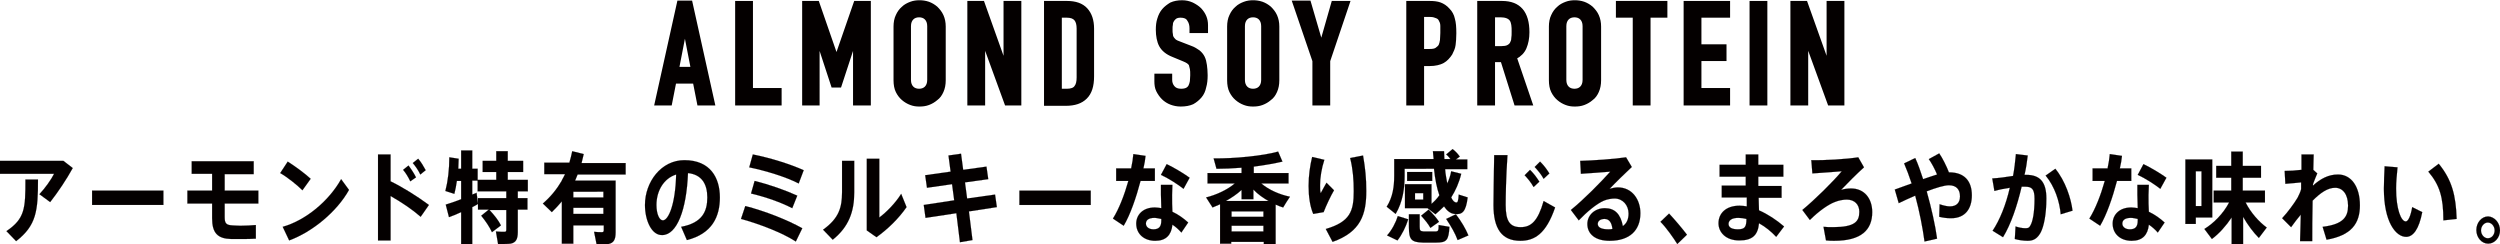
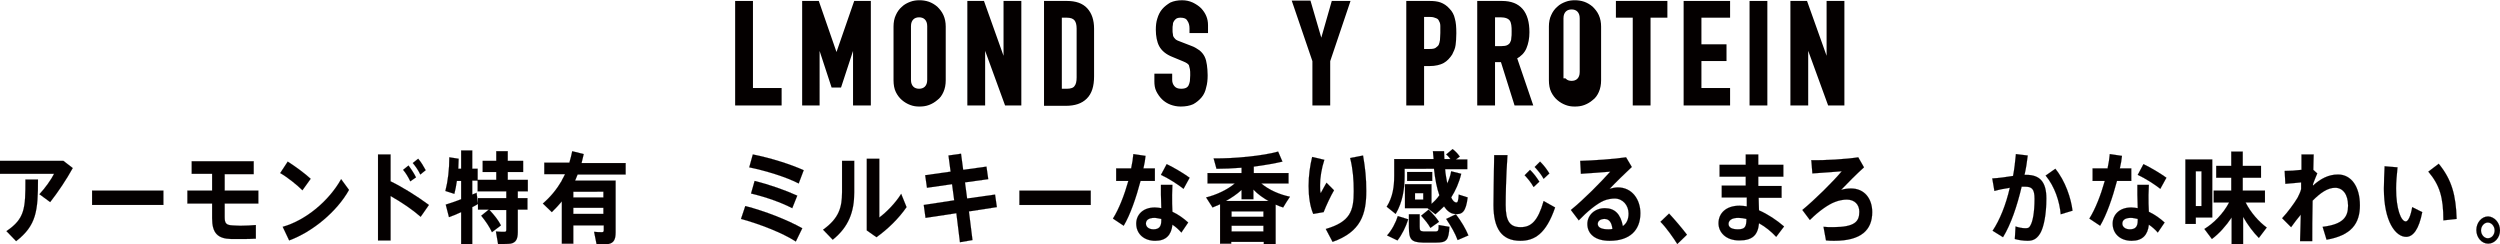
<svg xmlns="http://www.w3.org/2000/svg" version="1.1" id="レイヤー_1" x="0px" y="0px" width="697.7px" height="68.1px" viewBox="0 0 697.7 68.1" style="enable-background:new 0 0 697.7 68.1;" xml:space="preserve">
  <style type="text/css">
	.st0{fill:#040000;stroke:#040000;stroke-width:3.754000e-02;}
	.st1{fill:#040000;stroke:#040000;stroke-width:0.867;stroke-miterlimit:10;}
</style>
  <g>
    <g>
      <path class="st0" d="M17.7,44.9l2.6,2c-1.7,3.1-4.1,6.7-6.3,9.5L11,54.2c1.6-1.7,3.3-4.1,4.1-5.7H0v-3.6H17.7z M10.6,50.1    c0,8.7-0.4,12.8-6.1,17.2l-2.7-2.8C7,61,7.1,58.1,7.1,50.1H10.6z" />
      <path class="st0" d="M45.6,53.2v4H25.7v-4H45.6z" />
      <path class="st0" d="M59.2,53.1v-4.6h-5.7V45h17.3v3.6h-8.1v4.6h9.4v3.6h-9.4v3.8c0,1.7,0.4,2.2,2.1,2.3c0.5,0,1.3,0.1,2.3,0.1    c1.5,0,3.1-0.1,4.3-0.2v3.8c-1.1,0.1-2.8,0.1-4.4,0.1c-1,0-1.9,0-2.5,0c-3.8-0.1-5.3-1.7-5.3-5.8v0v-4.1h-6.9v-3.6H59.2z" />
      <path class="st0" d="M86.7,49.9l-2.3,3.2c-1.4-1.4-4.1-3.6-6.2-4.8l2.1-3.2C82.5,46.5,85.2,48.5,86.7,49.9z M95.2,50l2.2,3    C94,59.1,87.2,64.7,80.7,67.1l-1.8-3.8C85.3,61.5,91.8,56.1,95.2,50z" />
      <path class="st0" d="M119.7,57.2l-2.3,3.3c-2.4-2.1-5.4-4.1-8.4-5.8v12.4h-3.5V43.1h3.5v7.5C112.5,52.3,116.6,54.9,119.7,57.2z     M114,46.2c0.7,0.9,1.5,2.1,2.1,3.3l-1.6,1.1c-0.5-1.1-1.3-2.4-2-3.2L114,46.2z M116.7,44.3c0.8,0.9,1.5,2.1,2.1,3.2l-1.5,1.2    c-0.5-1.1-1.4-2.4-2.1-3.2L116.7,44.3z" />
      <path class="st0" d="M131.8,57.8v10.3h-3.1v-8.9c-1.3,0.6-2.5,1.1-3.4,1.4l-0.9-3.5c1.1-0.3,2.7-0.9,4.3-1.5v-5.1h-1.2    c-0.2,1.3-0.4,2.5-0.7,3.6l-2.5-0.8c0.7-2.7,1.1-6,1.1-9.4l2.6,0.4c0,1-0.1,1.9-0.1,2.8h0.8v-5.1h3.1v5.1h1.5v3.3h-1.5v3.9    c0.4-0.2,0.9-0.3,1.2-0.5l0.4,3.1C132.9,57.3,132.3,57.5,131.8,57.8z M137.3,64.8c-0.7-1.5-1.7-3-3-4.6l2.1-1.7h-3v-3.2h7.9v-1.9    h-8v-3.2h5.2V48h-3.8v-3.1h3.8v-2.7h3.2v2.7h4.3V48h-4.3v2.2h5.6v3.2h-2.8v1.9h2.7v3.2h-2.7v6.3c0,1.9-0.5,2.9-2,3.2    c-0.7,0.1-2.3,0.1-3.5,0.1l-0.6-3.5c0.9,0.1,2.1,0.1,2.4,0.1c0.4,0,0.5-0.2,0.5-0.6v-5.5h-4.7c1.4,1.5,2.5,2.9,3.2,4.3L137.3,64.8    z" />
      <path class="st0" d="M160,62.7v5.3h-3.2V56.2c-0.9,1.1-1.8,2-2.8,3l-2.5-2.4c2.2-1.9,3.9-4,5.3-6.4v-0.1h0    c0.3-0.5,0.6-1.1,0.9-1.7h-5.8v-3.2h7c0.3-1.1,0.6-2.1,0.8-3.2l3.2,0.8c-0.2,0.8-0.4,1.7-0.6,2.5h12.3v3.2h-13.4    c-0.2,0.6-0.5,1.1-0.7,1.7h8h1.8h1.5v14.5c0,1.9-0.5,2.9-2,3.2c-0.7,0.1-2.2,0.1-3.3,0.1l-0.7-3.5c0.8,0.1,1.8,0.1,2.2,0.1    c0.4,0,0.5-0.2,0.5-0.6v-1.3H160z M168.4,55.1v-1.6H160v1.6H168.4z M168.4,59.7V58H160v1.7H168.4z" />
-       <path class="st0" d="M180,57.2c0-6.4,4.5-12.5,11-12.5c7.3,0,9.9,5,9.9,10.4c0,5.3-2.1,10.1-9.2,11.9l-1.6-3.7    c5.9-1.1,7.3-4.3,7.3-8.2c0-3.8-1.6-6.4-5.4-6.8c-0.4,10.3-3.1,17.3-7.2,17.3C181.9,65.7,180,61.6,180,57.2L180,57.2z M183.2,57.2    c0,2.5,0.8,4.3,1.8,4.3c1.5,0,3.5-4.3,3.7-12.8C185.2,49.8,183.2,53.3,183.2,57.2z" />
      <path class="st0" d="M223.9,63.7l-1.8,3.7c-3.7-2.4-10.1-4.9-15.3-6.3l1.2-3.6C213.5,58.9,219.8,61.4,223.9,63.7z M224.3,47.5    l-1.4,3.7c-3.7-1.9-9.4-3.6-13.8-4.5l1-3.6C215.1,44.1,220.5,45.8,224.3,47.5z M222.5,54.6l-1.4,3.5c-3.1-1.6-7.3-3.1-11.5-4.1    l1-3.5C214.7,51.5,219.2,53.1,222.5,54.6z" />
      <path class="st0" d="M238.4,44.8v8.9c0,5.3-1.5,9.6-6,13.2l-2.7-2.8c4.5-3.2,5.3-6.3,5.3-10.5v-8.7H238.4z M245.4,44.4v16.3    c1.9-1.4,4.5-4,6.1-6.6l1.5,3.7c-2.2,3.2-5.3,6.2-8.4,8.4l-2.7-1.9v-20H245.4z" />
      <path class="st0" d="M266.3,55.9l-0.6-4.5l-7,1l-0.5-3.5l7.1-1l-0.6-4.5l3.5-0.5l0.6,4.5l6.5-0.9l0.5,3.5l-6.5,0.9l0.6,4.5    l7.8-1.1l0.5,3.5l-7.8,1.2l1,8l-3.5,0.6l-1-8.1l-8.6,1.3l-0.5-3.6L266.3,55.9z" />
      <path class="st0" d="M304.4,53.2v4h-19.9v-4H304.4z" />
      <path class="st0" d="M315.7,46.9c0.3-1.4,0.5-2.7,0.6-3.9l3.4,0.5c-0.1,1.1-0.3,2.2-0.6,3.5h3.2v3.5h-4c-1.2,4.6-2.9,9.5-4.7,12.5    l-3-2c1.7-2.7,3.2-6.6,4.3-10.5h-3.4v-3.5H315.7z M327.2,51.6c0,0.9-0.1,1.9-0.1,2.8c0,1.6,0,3.3,0.1,4.7c1.7,0.8,3.2,1.9,4.4,3    l-1.9,2.8c-0.8-0.9-1.6-1.6-2.5-2.2c-0.3,2.9-1.8,4.5-4.8,4.5c-3.2,0-5.3-2-5.3-4.8c0-2.4,1.8-4.5,5.2-4.5c0.6,0,1.2,0.1,1.8,0.2    c0-1.2-0.1-2.5-0.1-3.7c0-0.9,0-2,0-2.8H327.2z M322.2,60.8c-1.6,0-2.4,0.6-2.4,1.6c0,0.9,0.8,1.6,2.1,1.6c1.5,0,2.2-0.7,2.2-2.4    c0-0.2,0-0.3,0-0.5C323.4,61,322.8,60.8,322.2,60.8z M330.3,52.7c-1.5-1.2-4.3-3-6.3-3.9l1.6-3c2.1,1,4.9,2.7,6.4,3.8L330.3,52.7z    " />
      <path class="st0" d="M343.6,67.3v0.7h-3.1V57c-0.7,0.3-1.4,0.6-2.1,0.9l-1.8-2.8c2.8-0.7,5.9-2.1,8-3.9h-7.6v-2.9h9.5v-1.5    c-2.5,0.2-4.9,0.3-7,0.3l-0.8-2.9c5.6,0.1,13.8-0.7,18-1.9l1.2,2.8c-2.1,0.5-5,1-8,1.4v1.8h9.7v2.9h-7.6c2.1,1.8,5.1,3.1,8,3.7    c-0.7,1-1.3,2-1.9,3c-0.7-0.2-1.4-0.5-2.1-0.8v11.1h-3.3v-0.7H343.6z M354.2,56.2c-1.6-0.9-3.2-2-4.4-3.3v2.7h-3.3V53    c-1.3,1.2-2.8,2.2-4.4,3.1H354.2z M352.6,60.5V59h-8.9v1.5H352.6z M352.6,64.6V63h-8.9v1.6H352.6z" />
      <path class="st0" d="M365.2,51.9c0-2.8,0.4-5.7,1-8.1l3.4,0.8c-0.8,2.4-1.2,5.1-1.2,7.1c0,0.9,0,1.7,0.2,2.2    c0.4-0.7,1.1-2.1,1.6-2.9l2.1,2.1c-0.9,1.5-2.3,4.5-2.9,6.1l-2.9,0.5C365.6,57.6,365.2,54.8,365.2,51.9L365.2,51.9z M380.4,43.4    c0.6,3.5,0.9,6.2,0.9,9.9c0,6.5-1.5,11.4-9.4,14.2l-1.9-3.6c6.9-2,7.8-5.1,7.8-10.5c0-3.2-0.2-6.1-1-9.3L380.4,43.4z" />
      <path class="st0" d="M389.5,59.7l-2.5-2c1.7-2.7,2.1-5.6,2.1-8.7v-4.6h1.9h1h8.1c-0.1-0.7-0.1-1.4-0.2-2.2l3.1,0    c0,0.7,0.1,1.5,0.1,2.2h1.7c-0.3-0.4-0.7-0.9-1.2-1.3l1.8-1.5c0.9,0.7,1.5,1.4,2,2.1l-1.1,0.8h3.2v2.7h-6.2c0.1,1.5,0.4,2.8,0.6,4    c0.5-1.1,0.9-2.2,1.1-3.4l2.8,0.7c-0.6,2.5-1.6,4.7-2.8,6.6c0.4,0.9,0.9,1.4,1.4,1.4c0.4,0.1,0.6-0.4,0.7-2.2l2.5,0.8    c-0.5,4-1.5,4.9-3.7,4.6c-1.1-0.1-2.1-0.9-2.9-2.1c-0.8,0.8-1.6,1.5-2.4,2.2l-2.2-1.7h-6.3v-6.7h7.4v5.5c0.8-0.7,1.6-1.5,2.2-2.4    c-0.7-2-1.2-4.5-1.5-7.4H392V49C392,52.6,391.5,56.3,389.5,59.7z M390,67.1l-2.9-1.4c1.3-1.4,2.5-3.7,3-5.4l2.9,0.9    C392.4,63.2,391.2,65.6,390,67.1z M392.7,50.5V48h7v2.5H392.7z M400.8,67.7c-1.1,0-2.7,0-3.7,0c-3.2-0.1-3.9-0.8-3.9-4.3v-3.6h3    v3.5c0,1.1,0.2,1.2,1.1,1.3c0.9,0,2.3,0,3.2,0c0.9,0,1-0.2,1-1.8l3,0.5C404.3,67.1,403.7,67.7,400.8,67.7z M397.2,53.9h-2.3v1.8    h2.3V53.9z M399.2,63.6c-0.6-1.1-1.5-2.2-2.6-3.4l2.1-1.7c1.2,1.2,2.2,2.3,2.9,3.4L399.2,63.6z M406.8,67    c-0.7-1.9-1.8-3.8-3.2-5.9l2.7-1.3c1.6,2.1,2.7,4,3.5,5.9L406.8,67z" />
      <path class="st0" d="M420.7,43.4c-0.4,5.8-0.5,11.3-0.5,13.8c0,4.6,1.2,6.2,4.2,6.2c2.9,0,4.8-1.7,6.4-7.3l3.2,1.8    c-2.5,7.3-5.7,9.3-9.7,9.3c-5.2,0-7.5-3.4-7.5-10c0-2.6,0.1-8,0.2-13.9H420.7z M427,47.4c1.1,1.1,1.7,1.9,2.6,3.3l-1.6,1.5    c-0.8-1.4-1.5-2.2-2.5-3.3L427,47.4z M429.8,45.1c1.1,1.1,1.7,1.9,2.6,3.3l-1.6,1.5c-0.8-1.4-1.5-2.2-2.5-3.3L429.8,45.1z" />
      <path class="st0" d="M453.8,43.9l1.6,2.7c-1.8,1.7-4.5,4.3-6.2,6.1c0.7-0.2,1.5-0.4,2.3-0.4c4,0,6.3,3.4,6.3,7.2    c0,4.7-2.9,7.7-8.6,7.7c-4,0-6.2-1.9-6.2-4.7c0-2.4,2-4.4,4.9-4.4c2.8,0,4.4,1.7,5,5c1-0.7,1.6-1.8,1.6-3.5c0-2.3-1.6-4.2-3.9-4.2    c-0.8,0-2.1,0.2-3,0.6c-2.1,0.9-4.8,3.2-7,5.5l-2.2-2.9c3.7-3,8.3-7.7,11-10.7c-1.9,0.2-5.6,0.4-8.2,0.6l-0.2-3.6    C444.5,44.8,450.6,44.4,453.8,43.9z M447.8,61.1c-1.2,0-1.9,0.6-1.9,1.4c0,0.9,0.9,1.5,2.9,1.5c0.4,0,0.9,0,1.2-0.1    C449.8,62.1,449.1,61.1,447.8,61.1z" />
      <path class="st0" d="M465.8,59.6c1.7,1.8,3.7,4.2,5,5.9l-2.7,2.6c-1-1.6-3-4.5-4.7-6.2L465.8,59.6z" />
      <path class="st0" d="M487.2,51.9l0-2.6h-7.3V46h7.3c0-1.1,0-2.1,0-2.9h3.5c0,0.9,0,1.8,0,2.9h7v3.3h-7c0,0.9,0,1.7,0,2.6h6.5v3.3    h-6.4c0,1.3,0.1,2.5,0.1,3.5c2.5,1.1,4.9,2.7,7,4.5l-2.2,2.9c-1.4-1.5-3-2.8-4.8-3.8c-0.3,3.2-1.7,4.8-5.5,4.8    c-3.8,0-5.8-2.3-5.8-4.8c0-2.7,2-4.9,5.9-4.9c0.7,0,1.3,0.1,2,0.2l0-2.5h-7v-3.3H487.2z M485.1,60.8c-1.8,0-2.7,0.7-2.7,1.7    c0,0.9,0.8,1.5,2.6,1.5c1.9,0,2.4-0.6,2.4-2.9v0C486.6,60.9,485.8,60.8,485.1,60.8z" />
      <path class="st0" d="M518.6,43.9l1.6,2.8c-2,1.8-4.7,4.5-6.4,6.3c1-0.3,1.9-0.4,2.8-0.4c3.7,0,5.9,2.8,5.9,6.6c0,5-3.1,8-10.6,8    c-0.6,0-1.5,0-2.3-0.1l-0.7-3.8c0.9,0.1,1.9,0.1,2.6,0.1c6.2,0,7.4-1.6,7.4-4.3c0-2-1.3-3.4-3.5-3.4c-0.9,0-2.2,0.2-3.4,0.7    c-1.8,0.7-4.4,2.5-6.9,5l-2.1-2.8c3.4-2.8,8.5-7.8,11-10.8c-2.1,0.2-5.5,0.4-8.2,0.6l-0.3-3.7C509.2,44.8,515.5,44.4,518.6,43.9z" />
-       <path class="st0" d="M533.5,51.2c-0.7-2.1-1.4-4-2.1-5.6l3.1-1.5c0.8,1.7,1.5,3.8,2.2,5.9c1.4-0.5,2.7-0.9,3.9-1.3    c-0.6-1.5-1.6-3.3-2.3-4.3l2.9-1.6c0.9,1.3,2.1,3.7,2.7,5.3h0.1c4.2,0,6.3,2.4,6.3,6.4c0,3.7-1.8,6.4-5.8,6.4    c-1,0-2.1-0.1-3.3-0.4l0.1-3.5c1.2,0.4,2.1,0.6,2.9,0.6c1.9,0,2.8-1.1,2.8-2.8c0-1.8-0.9-3.1-3.1-3.1c-1.3,0-3.6,0.7-6.2,1.7    c1.3,4.6,2.4,9.5,2.9,13.2l-3.5,0.8c-0.5-3.7-1.4-8.4-2.6-12.8c-1.6,0.7-3.2,1.4-4.6,2.1l-1.1-3.8    C530.2,52.4,531.8,51.8,533.5,51.2z" />
      <path class="st0" d="M561.8,49.1c0.4-2,0.6-4.1,0.8-6.1l3.3,0.4c-0.2,1.8-0.5,3.7-0.9,5.4c0.1,0,0.3,0,0.5,0    c3.9,0,5.6,2.1,5.6,6.6c0,4.4-0.7,7.8-1.6,9.5c-0.9,1.6-1.9,2.3-3.6,2.3c-1.2,0-2.6-0.2-3.6-0.5l0.2-3.5c0.9,0.3,1.9,0.5,2.7,0.5    c0.8,0,1.1-0.1,1.4-0.7c0.7-1.1,1.2-3.7,1.2-7.5c0-2.7-0.7-3.4-2.6-3.4c-0.3,0-0.7,0-1,0c-1.3,5.5-3,10.5-5.2,14.1l-2.9-1.8    c2-3,3.7-7.2,4.8-12c-1.4,0.2-2.9,0.5-4.3,0.9l-0.6-3.5C557.9,49.7,559.9,49.4,561.8,49.1z M578.4,58.8l-3.3,1    c-0.3-3.6-1.7-7.8-4.2-10.8l2.7-1.9C576.4,50.5,578,55.4,578.4,58.8z" />
      <path class="st0" d="M588.2,46.9c0.3-1.4,0.5-2.7,0.6-3.9l3.4,0.5c-0.1,1.1-0.3,2.2-0.6,3.5h3.2v3.5h-4c-1.2,4.6-2.9,9.5-4.7,12.5    l-3-2c1.7-2.7,3.2-6.6,4.3-10.5h-3.4v-3.5H588.2z M599.7,51.6c0,0.9-0.1,1.9-0.1,2.8c0,1.6,0,3.3,0.1,4.7c1.7,0.8,3.2,1.9,4.4,3    l-1.9,2.8c-0.8-0.9-1.6-1.6-2.5-2.2c-0.3,2.9-1.8,4.5-4.8,4.5c-3.2,0-5.3-2-5.3-4.8c0-2.4,1.8-4.5,5.2-4.5c0.6,0,1.2,0.1,1.8,0.2    c0-1.2-0.1-2.5-0.1-3.7c0-0.9,0-2,0-2.8H599.7z M594.7,60.8c-1.6,0-2.4,0.6-2.4,1.6c0,0.9,0.8,1.6,2.1,1.6c1.5,0,2.2-0.7,2.2-2.4    c0-0.2,0-0.3,0-0.5C596,61,595.4,60.8,594.7,60.8z M602.9,52.7c-1.5-1.2-4.3-3-6.3-3.9l1.6-3c2.1,1,4.9,2.7,6.4,3.8L602.9,52.7z" />
      <path class="st0" d="M612.8,44.5h4.6v16.2h-4.6v1.8h-2.9v-18h1.4H612.8z M614.4,57.5v-9.7h-1.6v9.7H614.4z M632.6,63.5l-2.2,2.9    c-1.5-1.5-3.1-3.6-4.4-5.9v7.6h-3.2v-7.4c-1.6,2.4-3.5,4.5-5.5,6l-2.1-2.8c2.6-1.6,5.3-4.3,6.9-7.4h-4.3v-3.3h4.9v-3.6h-4.2v-3.3    h4.2v-4h3.2v4h5.1v3.3h-5.1v3.6h6.2v3.3h-5.4C628.1,59.3,630.4,61.9,632.6,63.5z" />
      <path class="st0" d="M642.3,47.4c0-1.7,0-3.2,0-4.3h3.4c0,1.1-0.1,2.6-0.1,4.3l1.1,1c-0.3,0.7-0.8,1.9-1.2,3v0.4    c2.1-1.9,4.3-3.1,7-3.1c3.7,0,6.1,3.4,6.1,8.6c0,5.1-2.4,8.4-9.3,9.6l-1.1-3.6c5.9-0.7,7.1-2.9,7.1-5.9c0-3.2-1.5-5-3.6-5    c-2.1,0-4.1,1.4-6.3,3.6c-0.1,4.4-0.1,8.7-0.1,11.3h-3.4c0.1-1.9,0.1-4.5,0.2-7.4c-0.9,1.1-1.8,2.2-2.7,3.5l-2.5-2.5    c1.6-1.7,3.4-4.2,4.3-5.7c0.4-0.8,0.8-1.6,1-2.4l0-1.9c-1.1,0.1-2.9,0.3-4.4,0.4l-0.2-3.6C638.9,47.7,640.7,47.6,642.3,47.4z" />
      <path class="st0" d="M669.1,46.7c-0.2,2.1-0.4,4.1-0.4,5.9c0,5.8,1.4,9.2,2.7,9.2c0.7,0,1.4-1.6,1.8-4l2.8,1.4    c-0.9,4.7-2.5,6.9-4.5,6.9c-2.9,0-6.2-4.2-6.2-13.4c0-1.9,0.1-4,0.2-6.3L669.1,46.7z M680.6,45.7c3.7,4.5,4.8,8.9,5,15.4l-3.7,0.4    c0-6.4-1-9.8-4.2-13.6L680.6,45.7z" />
      <path class="st0" d="M697.7,64.3c0,2-1.5,3.7-3.3,3.7c-1.8,0-3.3-1.7-3.3-3.8c0-2.1,1.5-3.8,3.3-3.8    C696.2,60.5,697.7,62.2,697.7,64.3L697.7,64.3z M692.4,64.3c0,1.2,0.9,2.2,1.9,2.2c1.1,0,1.9-1,1.9-2.2c0-1.2-0.9-2.2-1.9-2.2    C693.3,62.1,692.4,63.1,692.4,64.3L692.4,64.3z" />
    </g>
  </g>
  <g>
-     <path class="st1" d="M183.1,29l6.3-28.4h3.4l6.3,28.4h-4.1l-1.2-6.1h-5.5l-1.2,6.1H183.1z M193.2,19.1l-2-10.3h-0.1l-2,10.3H193.2z   " />
    <path class="st1" d="M205.6,29V0.7h4.1V25h8V29H205.6z" />
    <path class="st1" d="M224.3,29V0.7h3.9l5.2,15h0.1l5.2-15h3.9V29h-4.1V11.8h-0.1l-4,12.2h-2l-4-12.2h-0.1V29H224.3z" />
    <path class="st1" d="M249.8,7.4c0-1.1,0.2-2.2,0.6-3c0.4-0.9,0.9-1.6,1.6-2.2c0.6-0.6,1.4-1,2.2-1.3c0.8-0.3,1.6-0.4,2.4-0.4   s1.6,0.1,2.5,0.4c0.8,0.3,1.5,0.7,2.2,1.3c0.6,0.6,1.2,1.3,1.6,2.2c0.4,0.9,0.6,1.9,0.6,3v15c0,1.2-0.2,2.2-0.6,3.1   c-0.4,0.9-0.9,1.6-1.6,2.1c-0.7,0.6-1.4,1-2.2,1.3c-0.8,0.3-1.6,0.4-2.5,0.4s-1.6-0.1-2.4-0.4c-0.8-0.3-1.5-0.7-2.2-1.3   c-0.7-0.6-1.2-1.3-1.6-2.1c-0.4-0.8-0.6-1.9-0.6-3.1V7.4z M253.8,22.3c0,1,0.3,1.7,0.8,2.2c0.5,0.5,1.2,0.7,1.9,0.7   s1.4-0.2,1.9-0.7c0.5-0.5,0.8-1.2,0.8-2.2v-15c0-1-0.3-1.7-0.8-2.2c-0.5-0.5-1.2-0.7-1.9-0.7s-1.4,0.2-1.9,0.7   c-0.5,0.5-0.8,1.2-0.8,2.2V22.3z" />
    <path class="st1" d="M270.4,29V0.7h3.9l6.1,17.1h0.1V0.7h4.1V29h-3.8l-6.2-17h-0.1v17H270.4z" />
    <path class="st1" d="M291.8,29V0.7h6c2.3,0,4.1,0.6,5.3,1.9c1.2,1.3,1.8,3.1,1.8,5.4v13.3c0,2.7-0.6,4.6-1.9,5.9   c-1.3,1.3-3.1,1.9-5.6,1.9H291.8z M295.9,4.5v20.7h1.9c1.1,0,2-0.3,2.4-0.9c0.5-0.6,0.7-1.5,0.7-2.7V8c0-1.1-0.2-2-0.7-2.6   c-0.5-0.6-1.3-0.9-2.5-0.9H295.9z" />
    <path class="st1" d="M336.5,8.8h-4.1V7.9c0-0.9-0.2-1.7-0.7-2.4c-0.4-0.7-1.2-1-2.2-1c-0.6,0-1,0.1-1.4,0.3   c-0.3,0.2-0.6,0.5-0.8,0.8c-0.2,0.3-0.4,0.7-0.4,1.2c-0.1,0.4-0.1,0.9-0.1,1.4c0,0.6,0,1,0.1,1.4c0,0.4,0.1,0.7,0.3,1   c0.2,0.3,0.4,0.5,0.7,0.8c0.3,0.2,0.7,0.4,1.3,0.6l3.1,1.2c0.9,0.3,1.6,0.8,2.2,1.2c0.6,0.5,1,1,1.3,1.6c0.3,0.6,0.5,1.4,0.6,2.2   c0.1,0.8,0.2,1.7,0.2,2.8c0,1.2-0.1,2.3-0.4,3.3c-0.2,1-0.6,1.9-1.2,2.6c-0.6,0.7-1.3,1.3-2.2,1.8c-0.9,0.4-2,0.6-3.3,0.6   c-1,0-1.9-0.2-2.7-0.5c-0.8-0.3-1.6-0.8-2.2-1.4c-0.6-0.6-1.1-1.3-1.5-2.1s-0.5-1.7-0.5-2.6V21h4.1v1.3c0,0.7,0.2,1.4,0.7,2   s1.2,0.9,2.2,0.9c0.7,0,1.2-0.1,1.6-0.3c0.4-0.2,0.7-0.5,0.9-0.9c0.2-0.4,0.3-0.8,0.4-1.3c0-0.5,0.1-1.1,0.1-1.7   c0-0.7,0-1.4-0.1-1.8c-0.1-0.5-0.2-0.9-0.3-1.2c-0.2-0.3-0.4-0.5-0.7-0.7c-0.3-0.2-0.7-0.4-1.2-0.6l-2.9-1.2   c-1.8-0.7-2.9-1.7-3.5-2.8s-0.9-2.7-0.9-4.4c0-1.1,0.1-2.1,0.4-3c0.3-1,0.7-1.8,1.3-2.5c0.6-0.7,1.3-1.2,2.1-1.7   c0.9-0.4,1.9-0.6,3.1-0.6c1,0,1.9,0.2,2.8,0.6c0.8,0.4,1.6,0.9,2.2,1.5c1.2,1.3,1.8,2.7,1.8,4.4V8.8z" />
-     <path class="st1" d="M342.9,7.4c0-1.1,0.2-2.2,0.6-3c0.4-0.9,0.9-1.6,1.6-2.2c0.6-0.6,1.4-1,2.2-1.3c0.8-0.3,1.6-0.4,2.4-0.4   s1.6,0.1,2.5,0.4c0.8,0.3,1.5,0.7,2.2,1.3c0.6,0.6,1.2,1.3,1.6,2.2c0.4,0.9,0.6,1.9,0.6,3v15c0,1.2-0.2,2.2-0.6,3.1   c-0.4,0.9-0.9,1.6-1.6,2.1c-0.7,0.6-1.4,1-2.2,1.3c-0.8,0.3-1.6,0.4-2.5,0.4s-1.6-0.1-2.4-0.4c-0.8-0.3-1.5-0.7-2.2-1.3   c-0.7-0.6-1.2-1.3-1.6-2.1c-0.4-0.8-0.6-1.9-0.6-3.1V7.4z M347,22.3c0,1,0.3,1.7,0.8,2.2c0.5,0.5,1.2,0.7,1.9,0.7s1.4-0.2,1.9-0.7   c0.5-0.5,0.8-1.2,0.8-2.2v-15c0-1-0.3-1.7-0.8-2.2c-0.5-0.5-1.2-0.7-1.9-0.7s-1.4,0.2-1.9,0.7c-0.5,0.5-0.8,1.2-0.8,2.2V22.3z" />
    <path class="st1" d="M366.7,29V17l-5.6-16.4h4.3l3.3,11.3h0.1L372,0.7h4.3L370.8,17v12H366.7z" />
    <path class="st1" d="M392.9,29V0.7h6.1c1.1,0,2.1,0.1,2.9,0.4c0.8,0.3,1.6,0.8,2.3,1.6c0.7,0.7,1.2,1.6,1.4,2.6   c0.3,1,0.4,2.3,0.4,4c0,1.3-0.1,2.4-0.2,3.2c-0.1,0.9-0.5,1.7-0.9,2.5c-0.6,0.9-1.3,1.7-2.2,2.2c-0.9,0.5-2.2,0.8-3.7,0.8H397V29   H392.9z M397,4.5v9.6h2c0.8,0,1.5-0.1,1.9-0.4s0.8-0.6,1-1c0.2-0.4,0.3-0.9,0.4-1.5c0-0.6,0.1-1.2,0.1-2c0-0.7,0-1.3,0-1.9   s-0.1-1.1-0.4-1.6c-0.2-0.5-0.5-0.8-1-1s-1-0.4-1.8-0.4H397z" />
    <path class="st1" d="M412.7,29V0.7h6.5c4.8,0,7.2,2.8,7.2,8.3c0,1.7-0.3,3.1-0.8,4.3c-0.5,1.2-1.4,2.1-2.7,2.8l4.4,12.9H423   l-3.8-12.1h-2.4V29H412.7z M416.8,4.5v8.8h2.3c0.7,0,1.3-0.1,1.7-0.3c0.4-0.2,0.8-0.5,1-0.9c0.2-0.4,0.4-0.8,0.4-1.4   c0.1-0.5,0.1-1.2,0.1-1.9c0-0.7,0-1.3-0.1-1.9c-0.1-0.5-0.2-1-0.5-1.4c-0.5-0.7-1.5-1.1-2.9-1.1H416.8z" />
-     <path class="st1" d="M432.7,7.4c0-1.1,0.2-2.2,0.6-3c0.4-0.9,0.9-1.6,1.6-2.2c0.6-0.6,1.4-1,2.2-1.3c0.8-0.3,1.6-0.4,2.4-0.4   s1.6,0.1,2.5,0.4c0.8,0.3,1.5,0.7,2.2,1.3c0.6,0.6,1.2,1.3,1.6,2.2c0.4,0.9,0.6,1.9,0.6,3v15c0,1.2-0.2,2.2-0.6,3.1   c-0.4,0.9-0.9,1.6-1.6,2.1c-0.7,0.6-1.4,1-2.2,1.3c-0.8,0.3-1.6,0.4-2.5,0.4s-1.6-0.1-2.4-0.4c-0.8-0.3-1.5-0.7-2.2-1.3   c-0.7-0.6-1.2-1.3-1.6-2.1c-0.4-0.8-0.6-1.9-0.6-3.1V7.4z M436.7,22.3c0,1,0.3,1.7,0.8,2.2c0.5,0.5,1.2,0.7,1.9,0.7   s1.4-0.2,1.9-0.7c0.5-0.5,0.8-1.2,0.8-2.2v-15c0-1-0.3-1.7-0.8-2.2c-0.5-0.5-1.2-0.7-1.9-0.7s-1.4,0.2-1.9,0.7   c-0.5,0.5-0.8,1.2-0.8,2.2V22.3z" />
+     <path class="st1" d="M432.7,7.4c0-1.1,0.2-2.2,0.6-3c0.4-0.9,0.9-1.6,1.6-2.2c0.6-0.6,1.4-1,2.2-1.3c0.8-0.3,1.6-0.4,2.4-0.4   s1.6,0.1,2.5,0.4c0.8,0.3,1.5,0.7,2.2,1.3c0.6,0.6,1.2,1.3,1.6,2.2c0.4,0.9,0.6,1.9,0.6,3v15c0,1.2-0.2,2.2-0.6,3.1   c-0.4,0.9-0.9,1.6-1.6,2.1c-0.7,0.6-1.4,1-2.2,1.3c-0.8,0.3-1.6,0.4-2.5,0.4s-1.6-0.1-2.4-0.4c-0.8-0.3-1.5-0.7-2.2-1.3   c-0.7-0.6-1.2-1.3-1.6-2.1c-0.4-0.8-0.6-1.9-0.6-3.1V7.4z M436.7,22.3c0.5,0.5,1.2,0.7,1.9,0.7   s1.4-0.2,1.9-0.7c0.5-0.5,0.8-1.2,0.8-2.2v-15c0-1-0.3-1.7-0.8-2.2c-0.5-0.5-1.2-0.7-1.9-0.7s-1.4,0.2-1.9,0.7   c-0.5,0.5-0.8,1.2-0.8,2.2V22.3z" />
    <path class="st1" d="M456.1,29V4.5h-4.7V0.7h13.5v3.8h-4.7V29H456.1z" />
    <path class="st1" d="M470.3,29V0.7h12.1v3.8h-8v8.3h7v3.8h-7V25h8V29H470.3z" />
    <path class="st1" d="M488.7,29V0.7h4.1V29H488.7z" />
    <path class="st1" d="M500.1,29V0.7h3.9l6.1,17.1h0.1V0.7h4.1V29h-3.8l-6.2-17h-0.1v17H500.1z" />
  </g>
</svg>